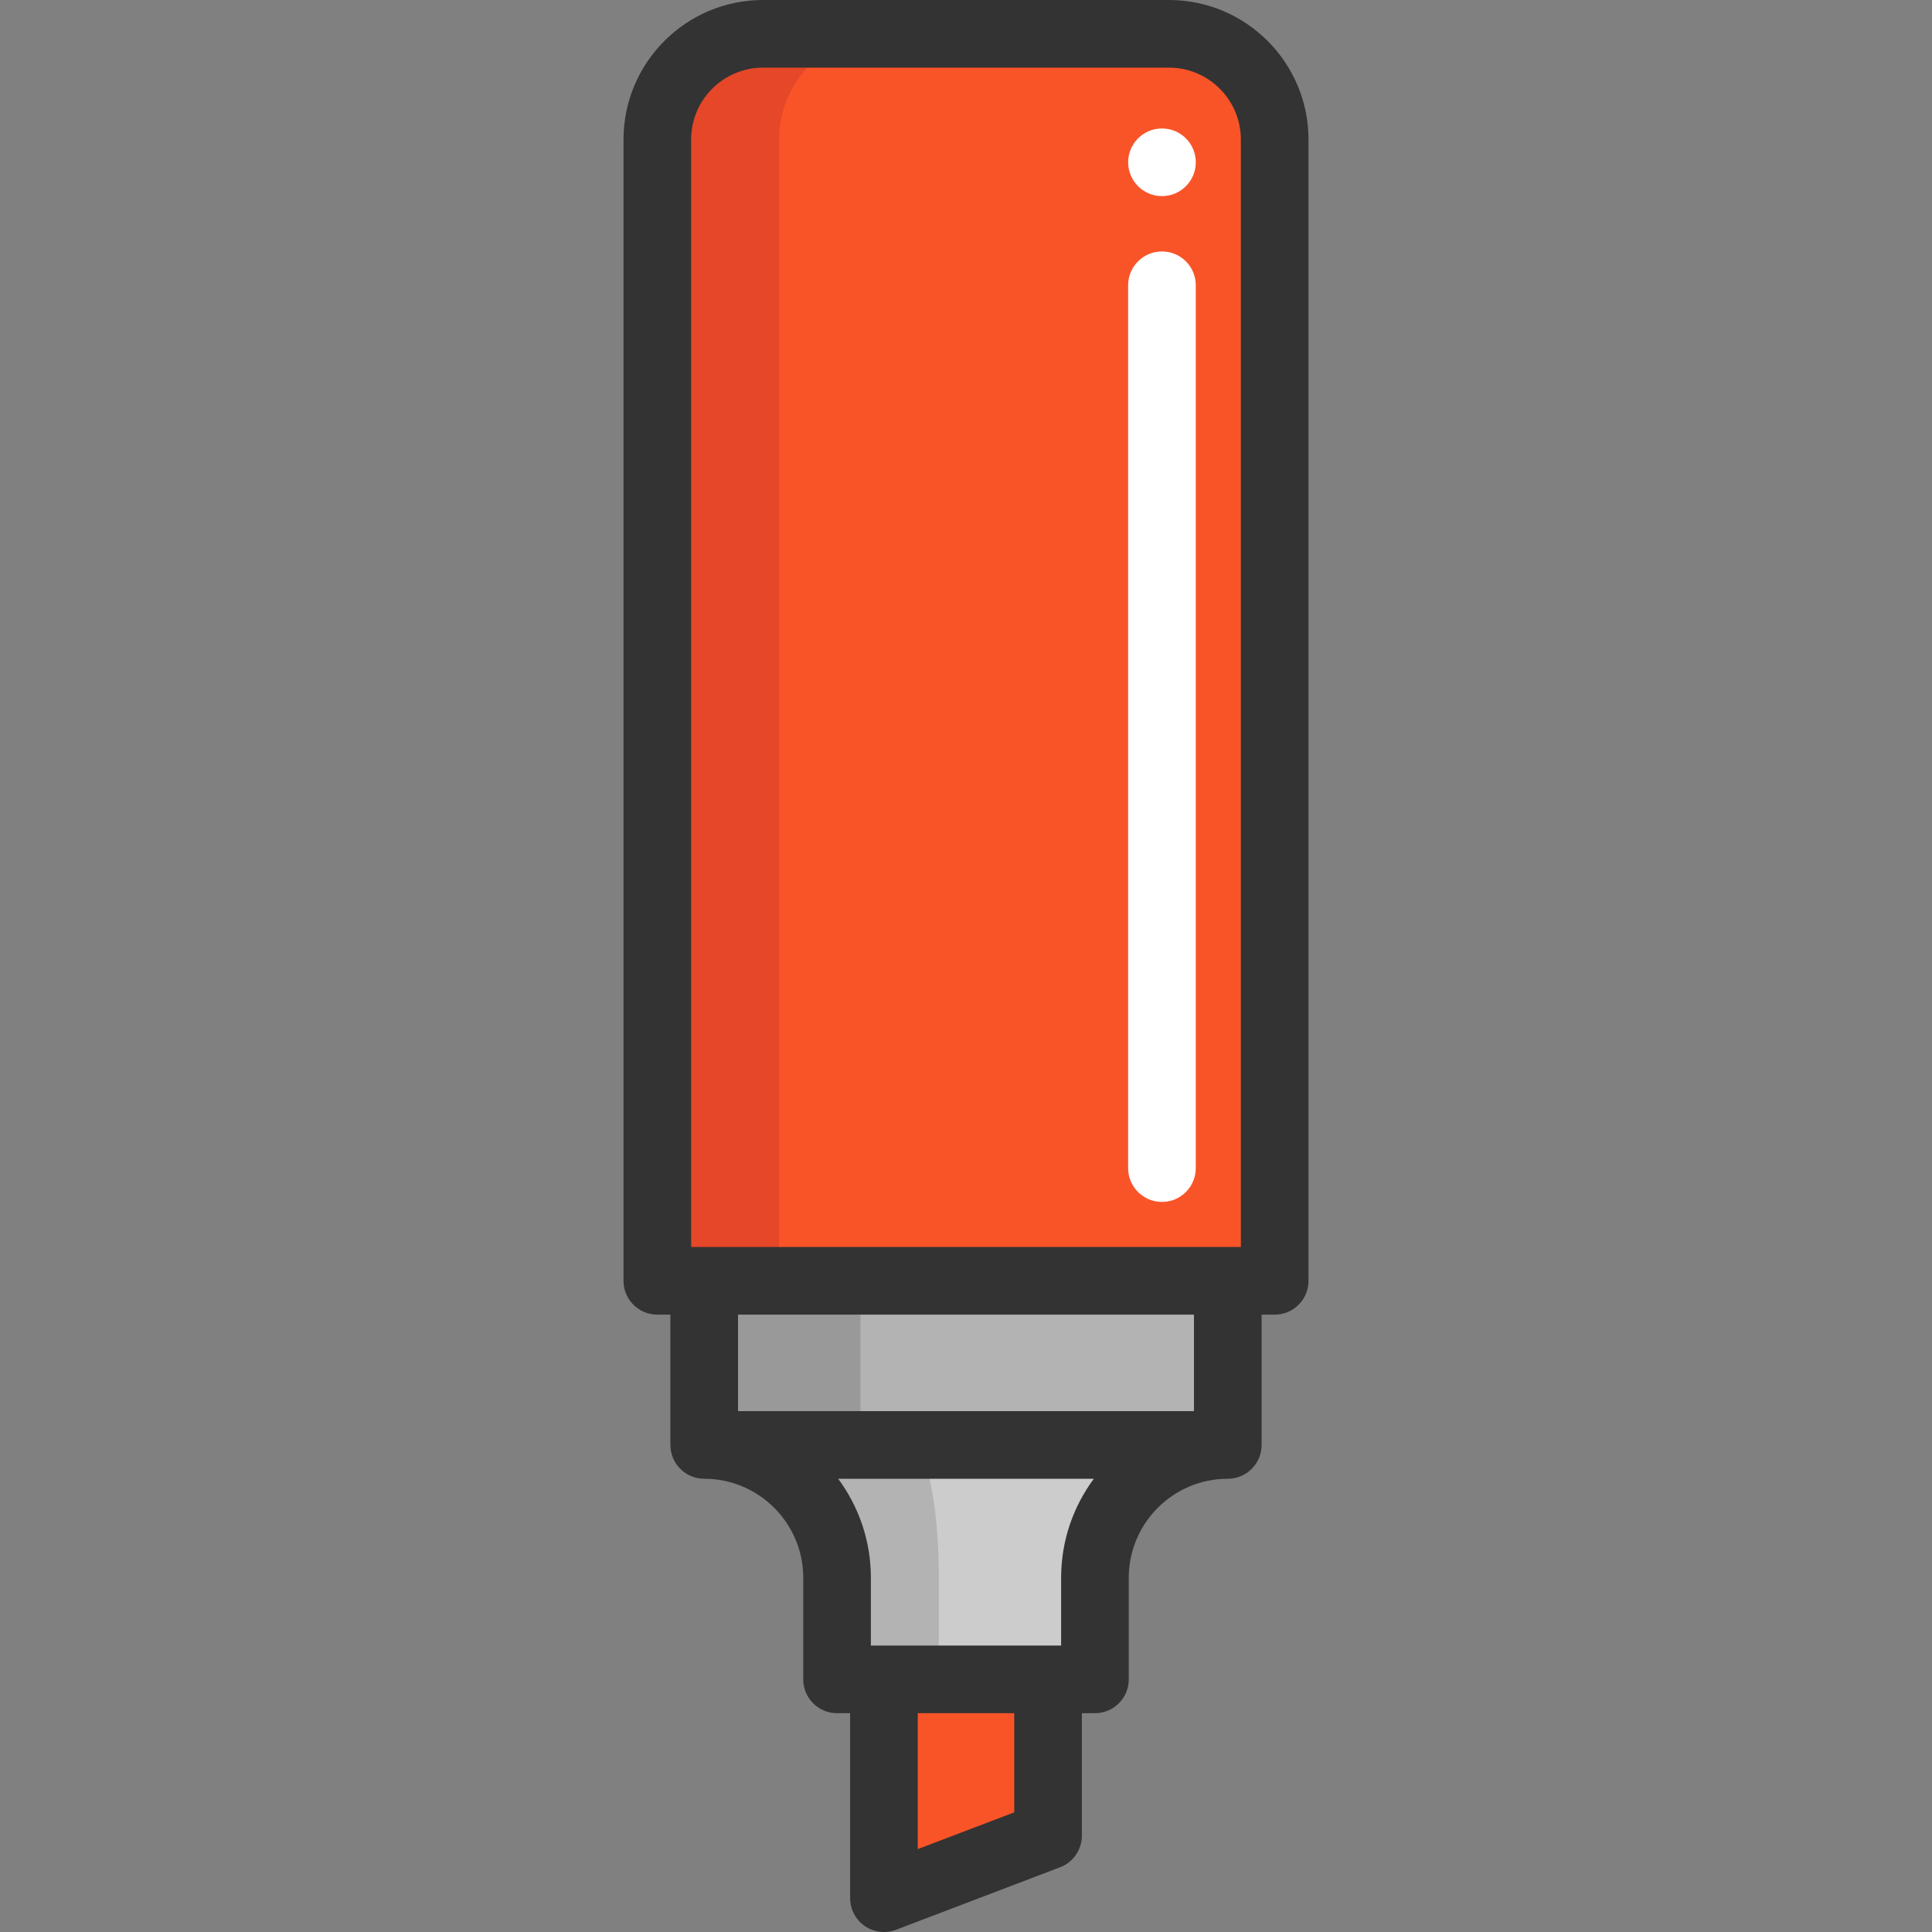
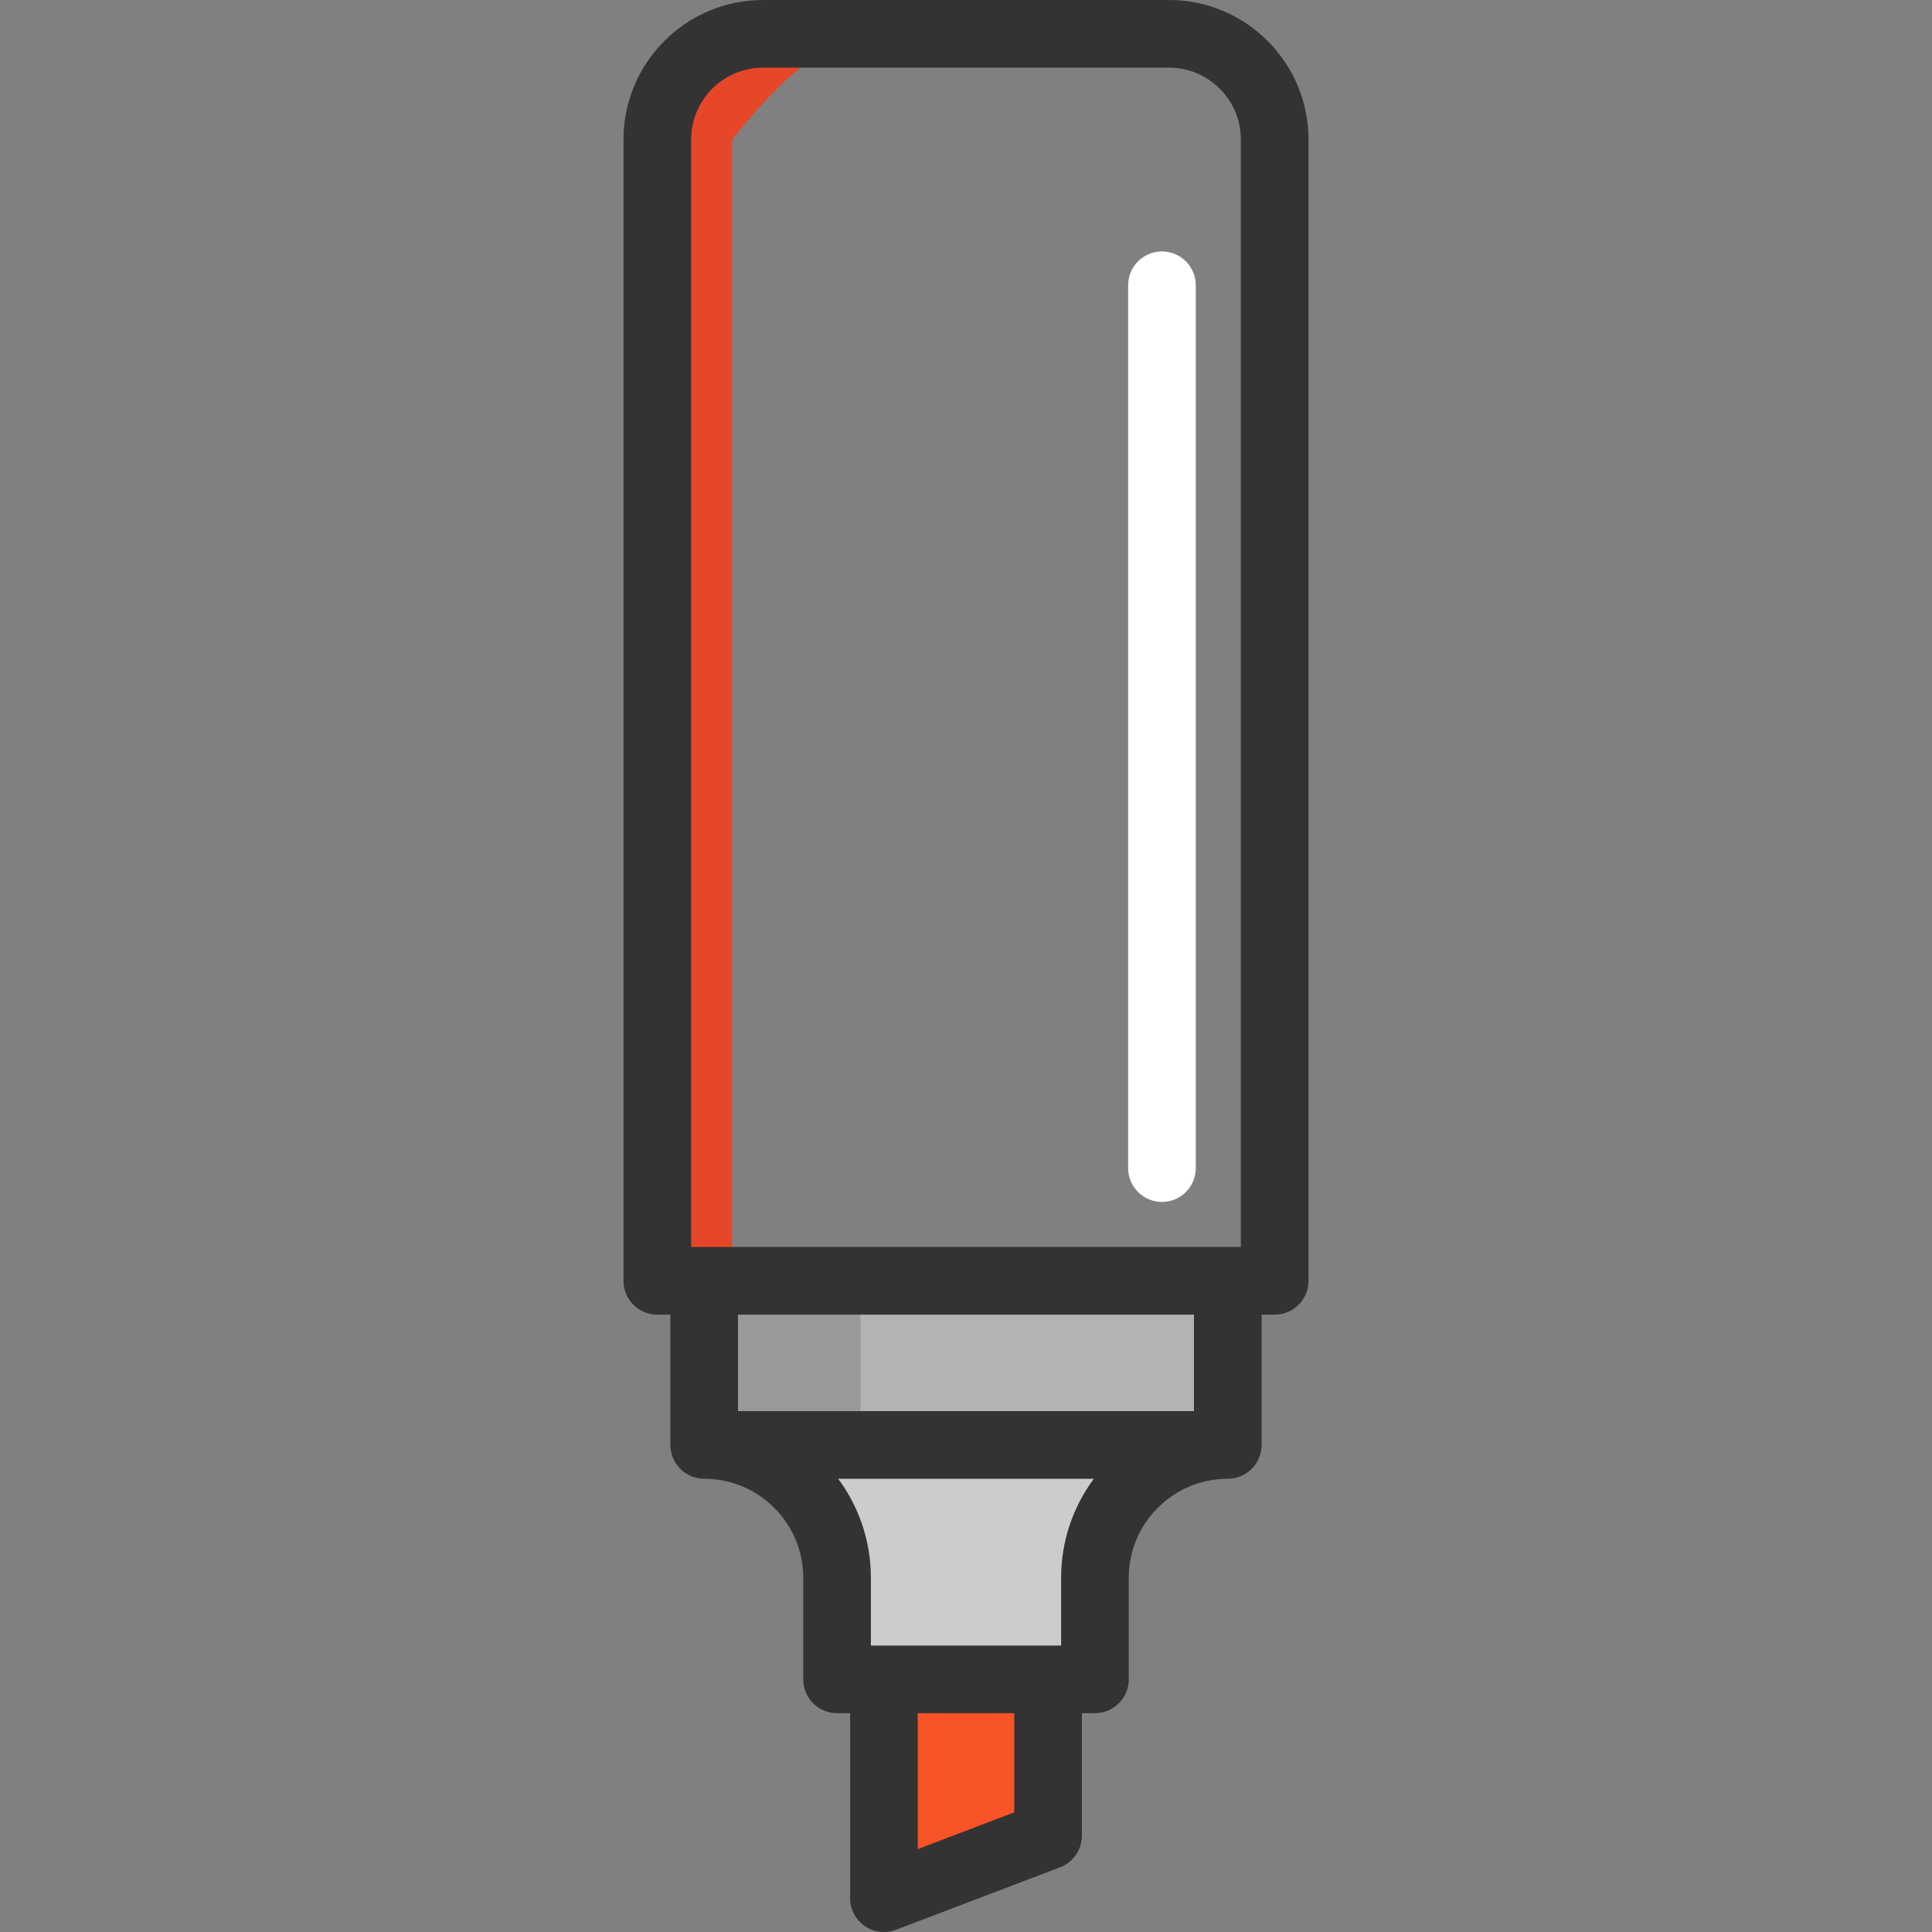
<svg xmlns="http://www.w3.org/2000/svg" version="1.1" id="Layer_1" x="0px" y="0px" viewBox="0 0 512.001 512.001" style="enable-background:new 0 0 512.001 512.001;" xml:space="preserve">
  <rect x="0" y="0" width="512.001" height="512.001" fill="#808080" stroke="none" />
  <polygon style="fill:#F95428;" points="277.745,445.054 277.745,486.474 234.257,503.037 234.257,445.054 " />
  <path style="fill:#CCCCCC;" d="M186.623,382.924h138.756c-19.443,0-35.206,15.763-35.206,35.206v26.924h-12.428h-43.487h-12.428  V418.13c0-9.728-3.944-18.523-10.313-24.893C205.146,386.868,196.351,382.924,186.623,382.924z" />
  <g>
-     <path style="fill:#B3B3B3;" d="M246.638,393.237c1.338,6.37,2.163,15.165,2.163,24.893v26.924h-26.972V418.13   c0-9.728-3.944-18.523-10.313-24.893c-6.37-6.37-15.165-10.313-24.893-10.313h54.768   C243.447,382.924,245.288,386.868,246.638,393.237z" />
    <rect x="186.617" y="339.438" style="fill:#B3B3B3;" width="138.756" height="43.487" />
  </g>
  <rect x="186.617" y="339.438" style="fill:#999999;" width="41.41" height="43.487" />
-   <path style="fill:#F95428;" d="M337.807,36.973v302.464h-12.428H186.623h-12.428V36.973c0-15.464,12.548-28.012,28.012-28.012  h107.589C325.271,8.962,337.807,21.509,337.807,36.973z" />
-   <path style="fill:#E54728;" d="M234.47,8.962h-32.265c-15.464,0-28.012,12.548-28.012,28.012v302.464h12.428h19.836V36.973  C206.46,21.509,219.008,8.962,234.47,8.962z" />
+   <path style="fill:#E54728;" d="M234.47,8.962h-32.265c-15.464,0-28.012,12.548-28.012,28.012v302.464h19.836V36.973  C206.46,21.509,219.008,8.962,234.47,8.962z" />
  <g>
    <path style="fill:#FFFFFF;" d="M307.931,318.524c-4.951,0-8.963-4.013-8.963-8.963V75.598c0-4.95,4.012-8.963,8.963-8.963   s8.963,4.013,8.963,8.963v233.963C316.894,314.511,312.883,318.524,307.931,318.524z" />
-     <circle style="fill:#FFFFFF;" cx="307.937" cy="43.008" r="8.963" />
  </g>
  <path style="fill:#333333;" d="M309.793,0H202.209c-20.387,0-36.973,16.586-36.973,36.973v302.459c0,4.95,4.013,8.963,8.963,8.963  h3.463v34.528c0,4.95,4.013,8.963,8.963,8.963c14.471,0,26.243,11.773,26.243,26.243v26.923c0,4.95,4.013,8.963,8.963,8.963h3.463  v49.024c0,2.948,1.45,5.707,3.877,7.381c1.518,1.046,3.295,1.582,5.086,1.582c1.076,0,2.157-0.194,3.19-0.587l43.491-16.568  c3.475-1.324,5.772-4.657,5.772-8.376v-32.456h3.462c4.951,0,8.963-4.013,8.963-8.963v-26.923c0-14.471,11.773-26.243,26.244-26.243  c4.951,0,8.963-4.013,8.963-8.963v-34.528h3.462c4.951,0,8.963-4.013,8.963-8.963V36.973C346.767,16.586,330.181,0,309.793,0z   M183.16,36.973c0-10.503,8.544-19.048,19.048-19.048h107.584c10.503,0,19.048,8.545,19.048,19.048v293.496H183.16V36.973z   M281.209,418.129v17.96h-50.416v-17.96c0-9.822-3.228-18.901-8.67-26.243h67.757C284.437,399.228,281.209,408.307,281.209,418.129z   M268.783,480.293l-25.565,9.738v-36.018h25.565V480.293z M316.416,373.959h-120.83v-25.565h120.829v25.565H316.416z" />
  <g>
</g>
  <g>
</g>
  <g>
</g>
  <g>
</g>
  <g>
</g>
  <g>
</g>
  <g>
</g>
  <g>
</g>
  <g>
</g>
  <g>
</g>
  <g>
</g>
  <g>
</g>
  <g>
</g>
  <g>
</g>
  <g>
</g>
</svg>